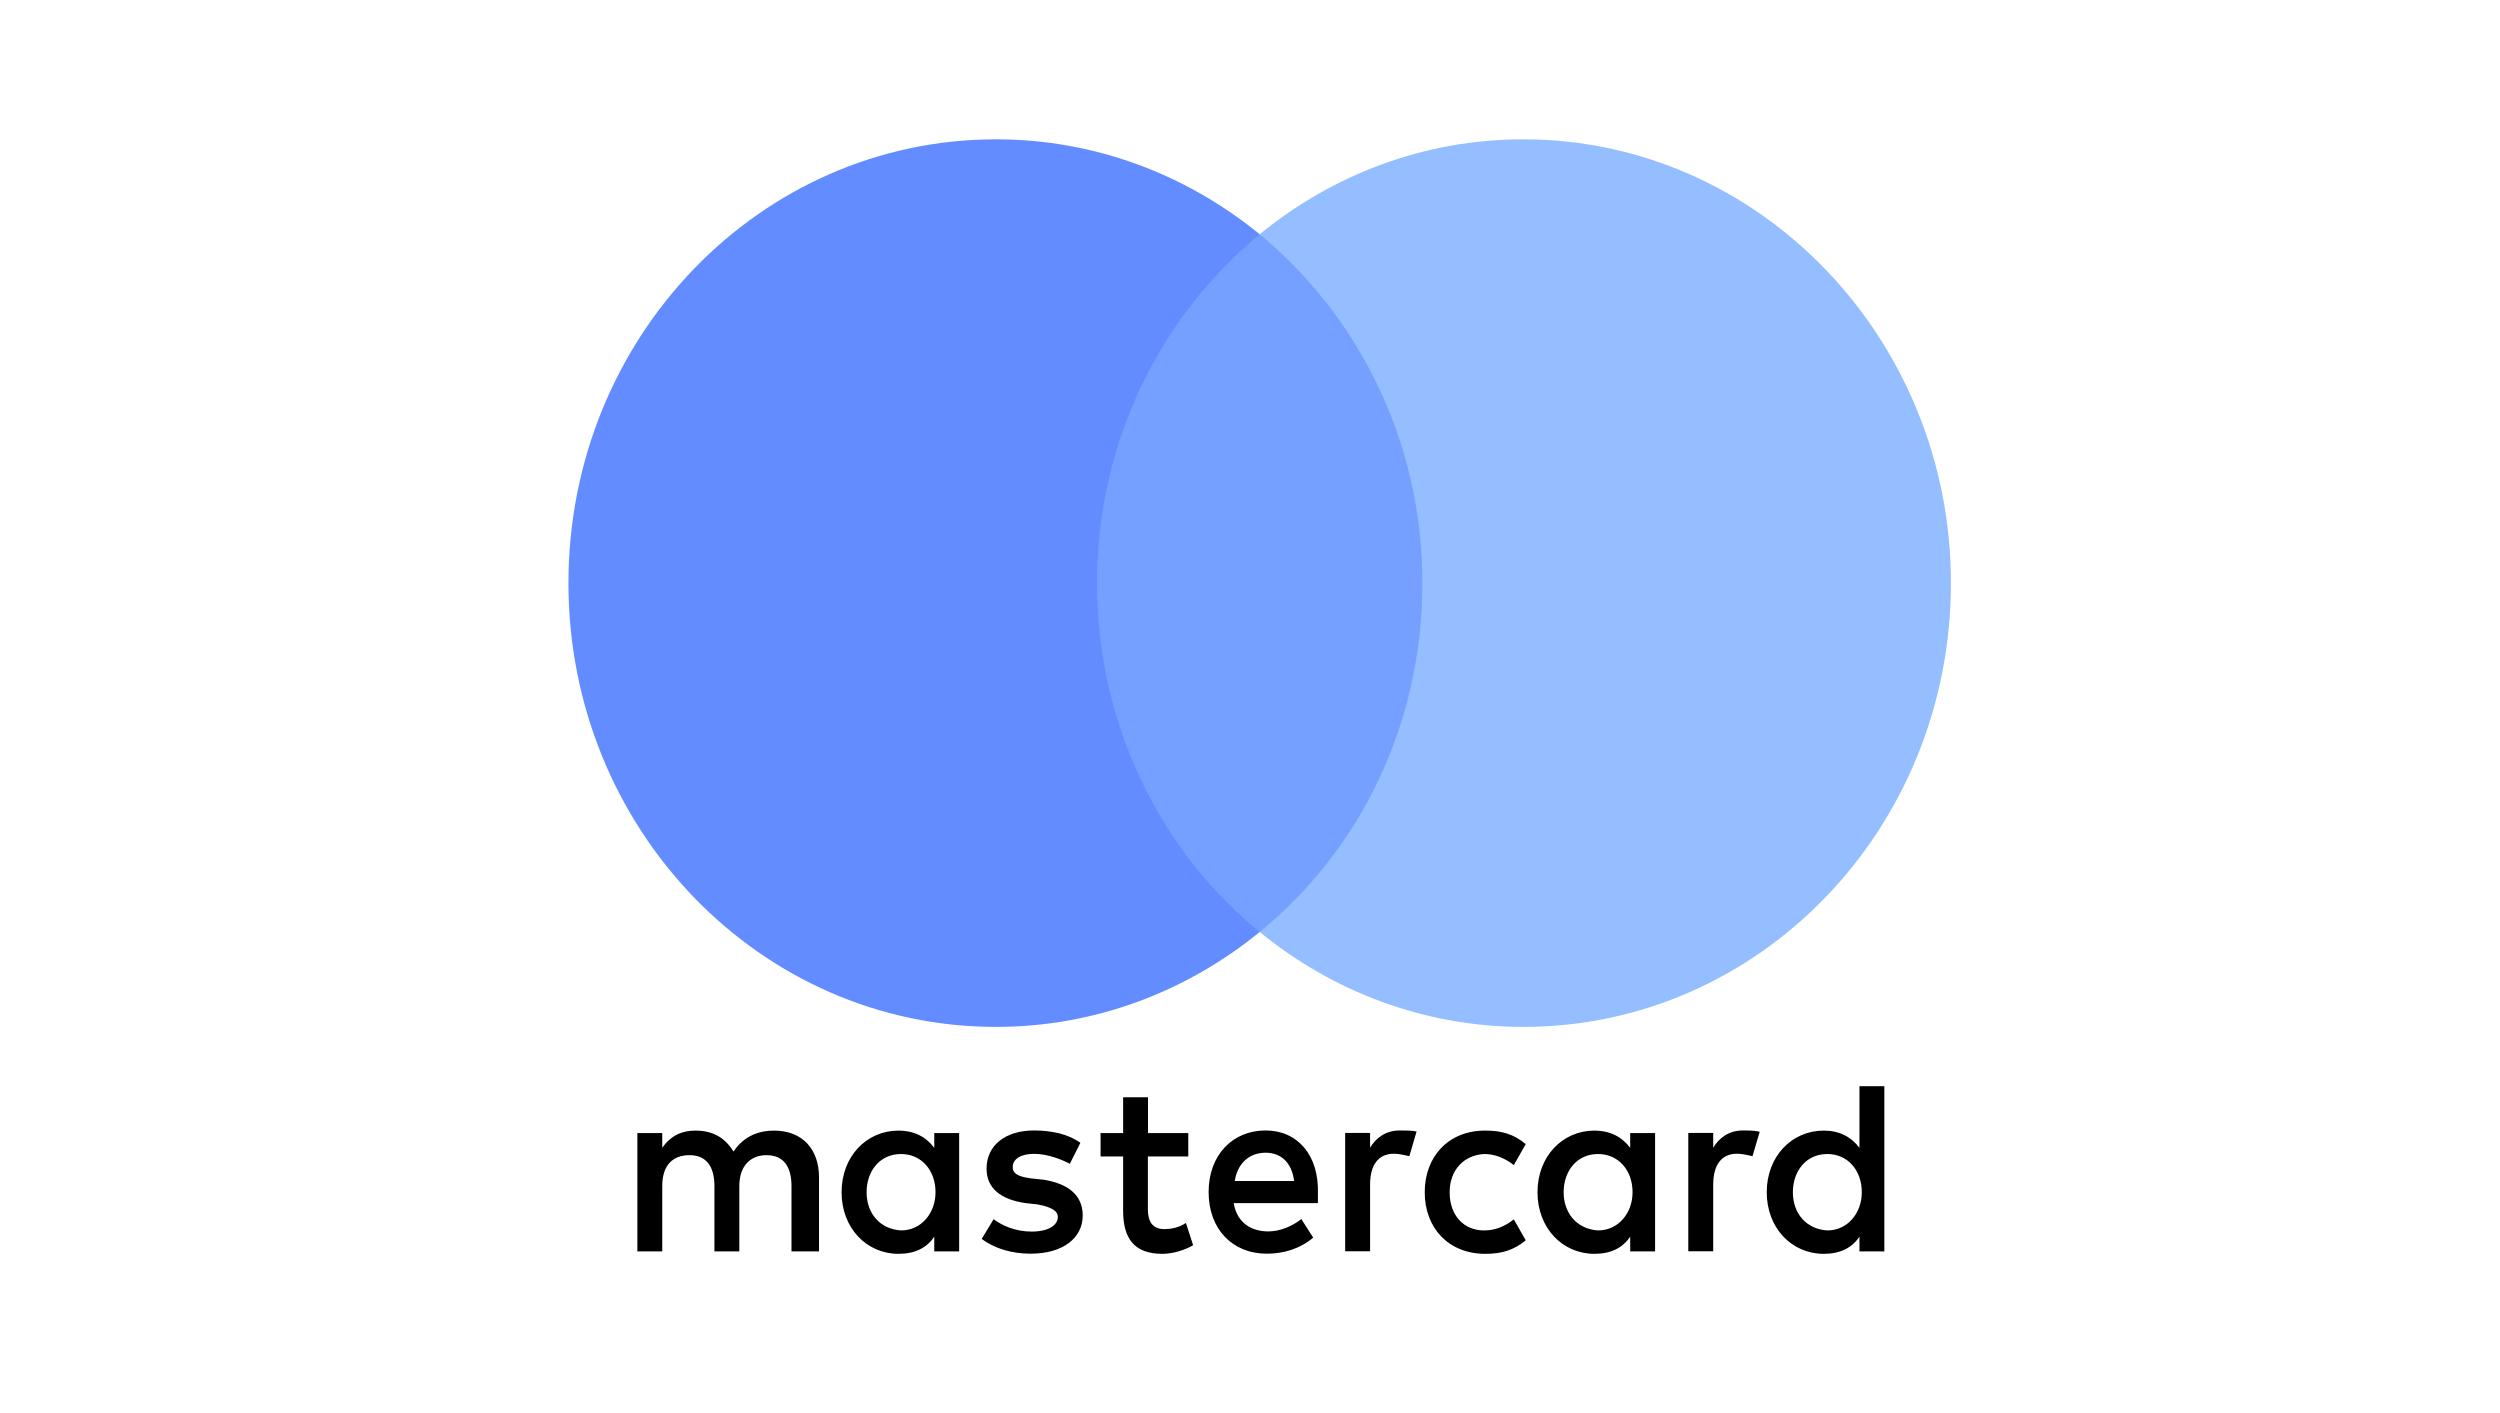
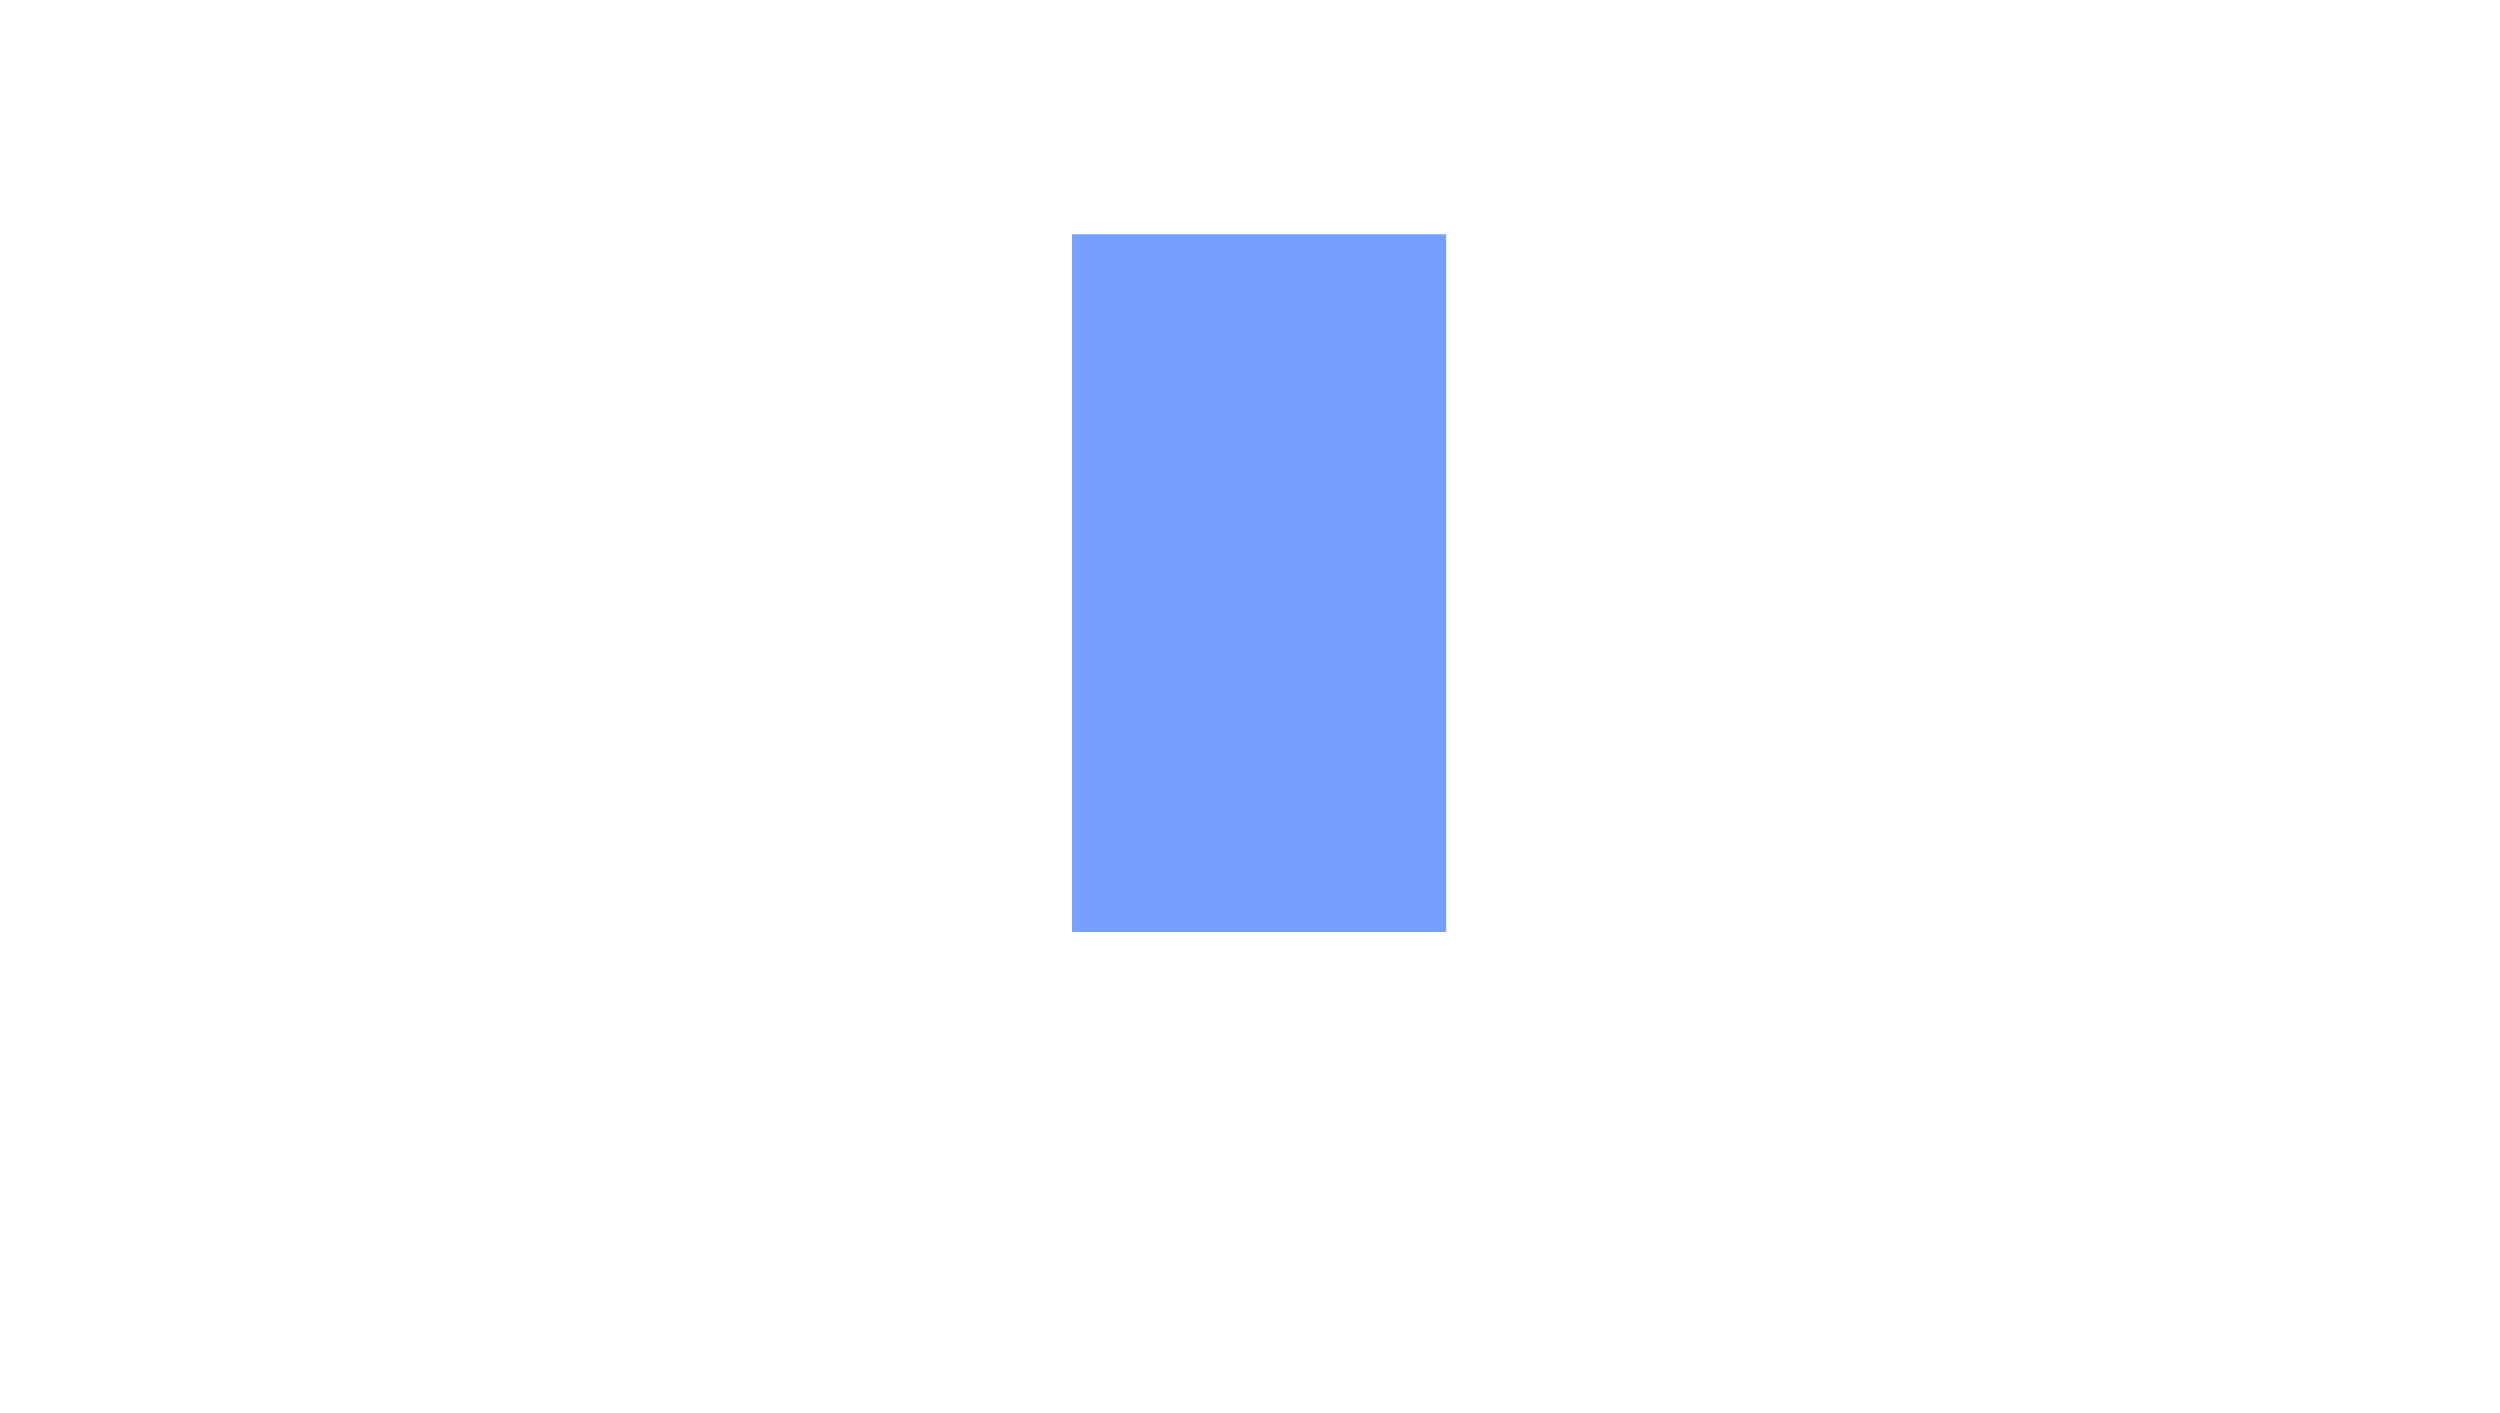
<svg xmlns="http://www.w3.org/2000/svg" width="92" height="52" viewBox="0 0 92 52" fill="none">
-   <path d="M30.14 46.051V43.329C30.14 42.288 29.529 41.606 28.48 41.606C27.955 41.606 27.385 41.786 26.993 42.378C26.688 41.881 26.25 41.606 25.593 41.606C25.155 41.606 24.717 41.744 24.371 42.24V41.696H23.455V46.051H24.371V43.646C24.371 42.875 24.763 42.51 25.374 42.51C25.985 42.51 26.291 42.917 26.291 43.646V46.051H27.207V43.646C27.207 42.875 27.645 42.51 28.21 42.51C28.821 42.51 29.127 42.917 29.127 43.646V46.051H30.14ZM43.734 41.696H42.247V40.38H41.331V41.696H40.501V42.558H41.331V44.556C41.331 45.554 41.723 46.141 42.772 46.141C43.164 46.141 43.602 46.004 43.907 45.824L43.642 45.005C43.377 45.184 43.072 45.232 42.853 45.232C42.415 45.232 42.242 44.957 42.242 44.508V42.558H43.729V41.696H43.734ZM51.514 41.601C50.989 41.601 50.638 41.876 50.419 42.235V41.691H49.502V46.046H50.419V43.594C50.419 42.87 50.724 42.457 51.295 42.457C51.468 42.457 51.687 42.505 51.865 42.547L52.13 41.638C51.947 41.601 51.687 41.601 51.514 41.601ZM39.758 42.056C39.32 41.738 38.709 41.601 38.052 41.601C37.003 41.601 36.305 42.145 36.305 43.007C36.305 43.731 36.83 44.143 37.746 44.275L38.184 44.323C38.663 44.413 38.928 44.55 38.928 44.778C38.928 45.095 38.576 45.322 37.965 45.322C37.354 45.322 36.871 45.095 36.565 44.867L36.127 45.591C36.606 45.956 37.263 46.136 37.919 46.136C39.141 46.136 39.844 45.544 39.844 44.73C39.844 43.958 39.274 43.551 38.403 43.414L37.965 43.366C37.573 43.319 37.268 43.229 37.268 42.959C37.268 42.642 37.573 42.462 38.057 42.462C38.581 42.462 39.106 42.69 39.37 42.827L39.758 42.056ZM64.141 41.601C63.616 41.601 63.265 41.876 63.046 42.235V41.691H62.129V46.046H63.046V43.594C63.046 42.87 63.351 42.457 63.922 42.457C64.095 42.457 64.314 42.505 64.492 42.547L64.757 41.649C64.578 41.601 64.319 41.601 64.141 41.601ZM52.43 43.874C52.43 45.19 53.306 46.141 54.66 46.141C55.271 46.141 55.709 46.004 56.147 45.644L55.709 44.873C55.358 45.147 55.011 45.28 54.614 45.28C53.871 45.28 53.347 44.735 53.347 43.874C53.347 43.054 53.871 42.51 54.614 42.468C55.006 42.468 55.358 42.605 55.709 42.875L56.147 42.103C55.709 41.738 55.271 41.606 54.66 41.606C53.306 41.601 52.43 42.558 52.43 43.874ZM60.907 43.874V41.696H59.991V42.24C59.685 41.834 59.248 41.606 58.677 41.606C57.496 41.606 56.58 42.558 56.58 43.874C56.58 45.19 57.496 46.141 58.677 46.141C59.288 46.141 59.726 45.914 59.991 45.507V46.051H60.907V43.874ZM57.542 43.874C57.542 43.102 58.021 42.468 58.81 42.468C59.553 42.468 60.078 43.06 60.078 43.874C60.078 44.645 59.553 45.28 58.81 45.28C58.026 45.232 57.542 44.64 57.542 43.874ZM46.575 41.601C45.353 41.601 44.477 42.51 44.477 43.868C44.477 45.232 45.353 46.136 46.621 46.136C47.232 46.136 47.843 45.956 48.326 45.544L47.889 44.862C47.537 45.137 47.099 45.316 46.667 45.316C46.096 45.316 45.531 45.042 45.399 44.275H48.499C48.499 44.138 48.499 44.048 48.499 43.911C48.54 42.51 47.751 41.601 46.575 41.601ZM46.575 42.42C47.145 42.42 47.537 42.785 47.624 43.462H45.44C45.526 42.875 45.918 42.42 46.575 42.42ZM69.344 43.874V39.973H68.428V42.24C68.122 41.834 67.684 41.606 67.114 41.606C65.933 41.606 65.016 42.558 65.016 43.874C65.016 45.19 65.933 46.141 67.114 46.141C67.725 46.141 68.163 45.914 68.428 45.507V46.051H69.344V43.874ZM65.978 43.874C65.978 43.102 66.457 42.468 67.246 42.468C67.99 42.468 68.514 43.06 68.514 43.874C68.514 44.645 67.99 45.28 67.246 45.28C66.457 45.232 65.978 44.64 65.978 43.874ZM35.297 43.874V41.696H34.381V42.24C34.075 41.834 33.638 41.606 33.067 41.606C31.886 41.606 30.97 42.558 30.97 43.874C30.97 45.19 31.886 46.141 33.067 46.141C33.678 46.141 34.116 45.914 34.381 45.507V46.051H35.297V43.874ZM31.891 43.874C31.891 43.102 32.37 42.468 33.159 42.468C33.902 42.468 34.427 43.06 34.427 43.874C34.427 44.645 33.902 45.28 33.159 45.28C32.37 45.232 31.891 44.64 31.891 43.874Z" fill="black" />
  <path d="M53.218 8.62H39.451V34.296H53.218V8.62Z" fill="#76A0FF" />
-   <path d="M40.369 21.459C40.369 16.242 42.731 11.612 46.356 8.621C43.688 6.443 40.323 5.127 36.652 5.127C27.956 5.127 20.919 12.431 20.919 21.459C20.919 30.486 27.956 37.79 36.652 37.79C40.323 37.79 43.688 36.474 46.356 34.297C42.726 31.347 40.369 26.675 40.369 21.459Z" fill="#628CFF" />
-   <path d="M71.794 21.459C71.794 30.486 64.757 37.79 56.061 37.79C52.39 37.79 49.025 36.474 46.357 34.297C50.028 31.3 52.344 26.675 52.344 21.459C52.344 16.242 49.982 11.612 46.357 8.621C49.02 6.443 52.385 5.127 56.056 5.127C64.757 5.127 71.794 12.479 71.794 21.459Z" fill="#94BEFF" />
</svg>